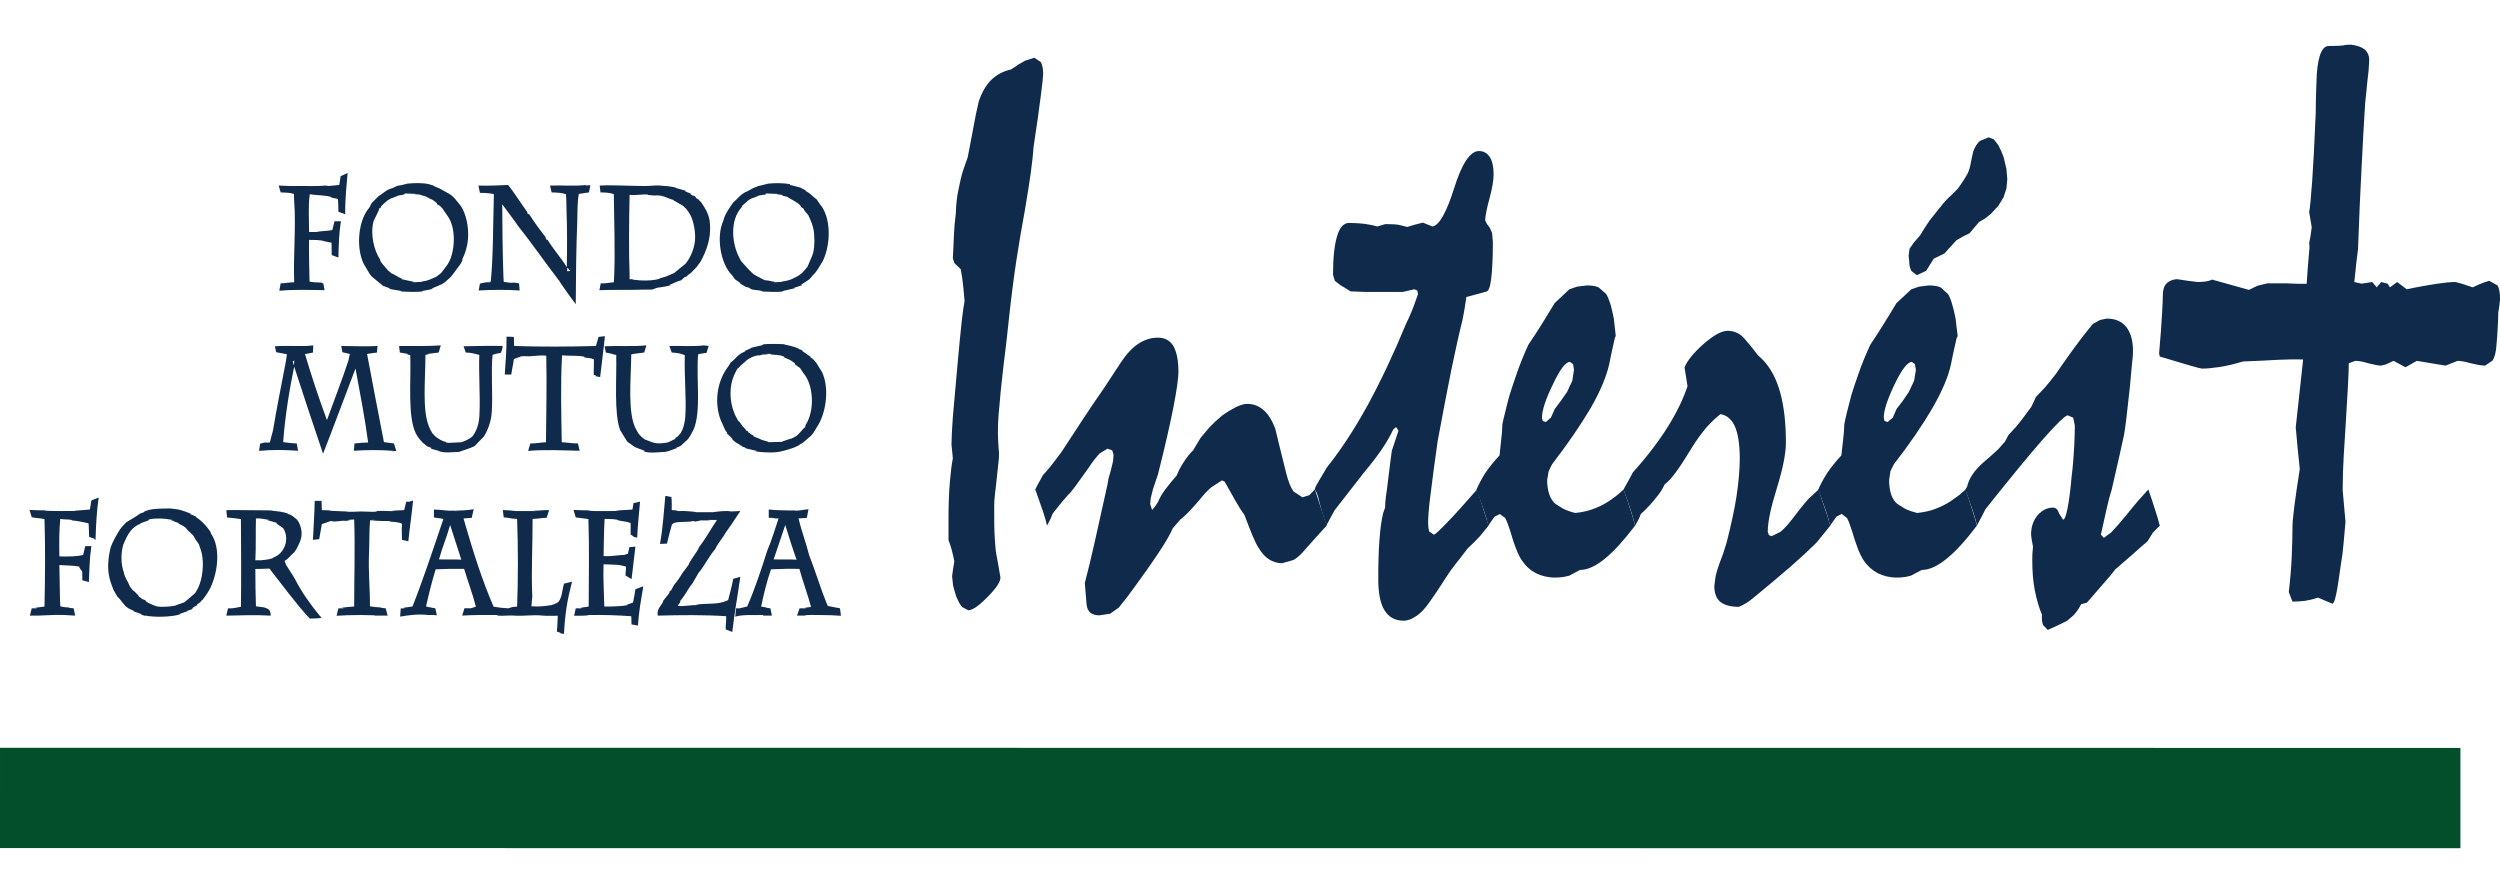
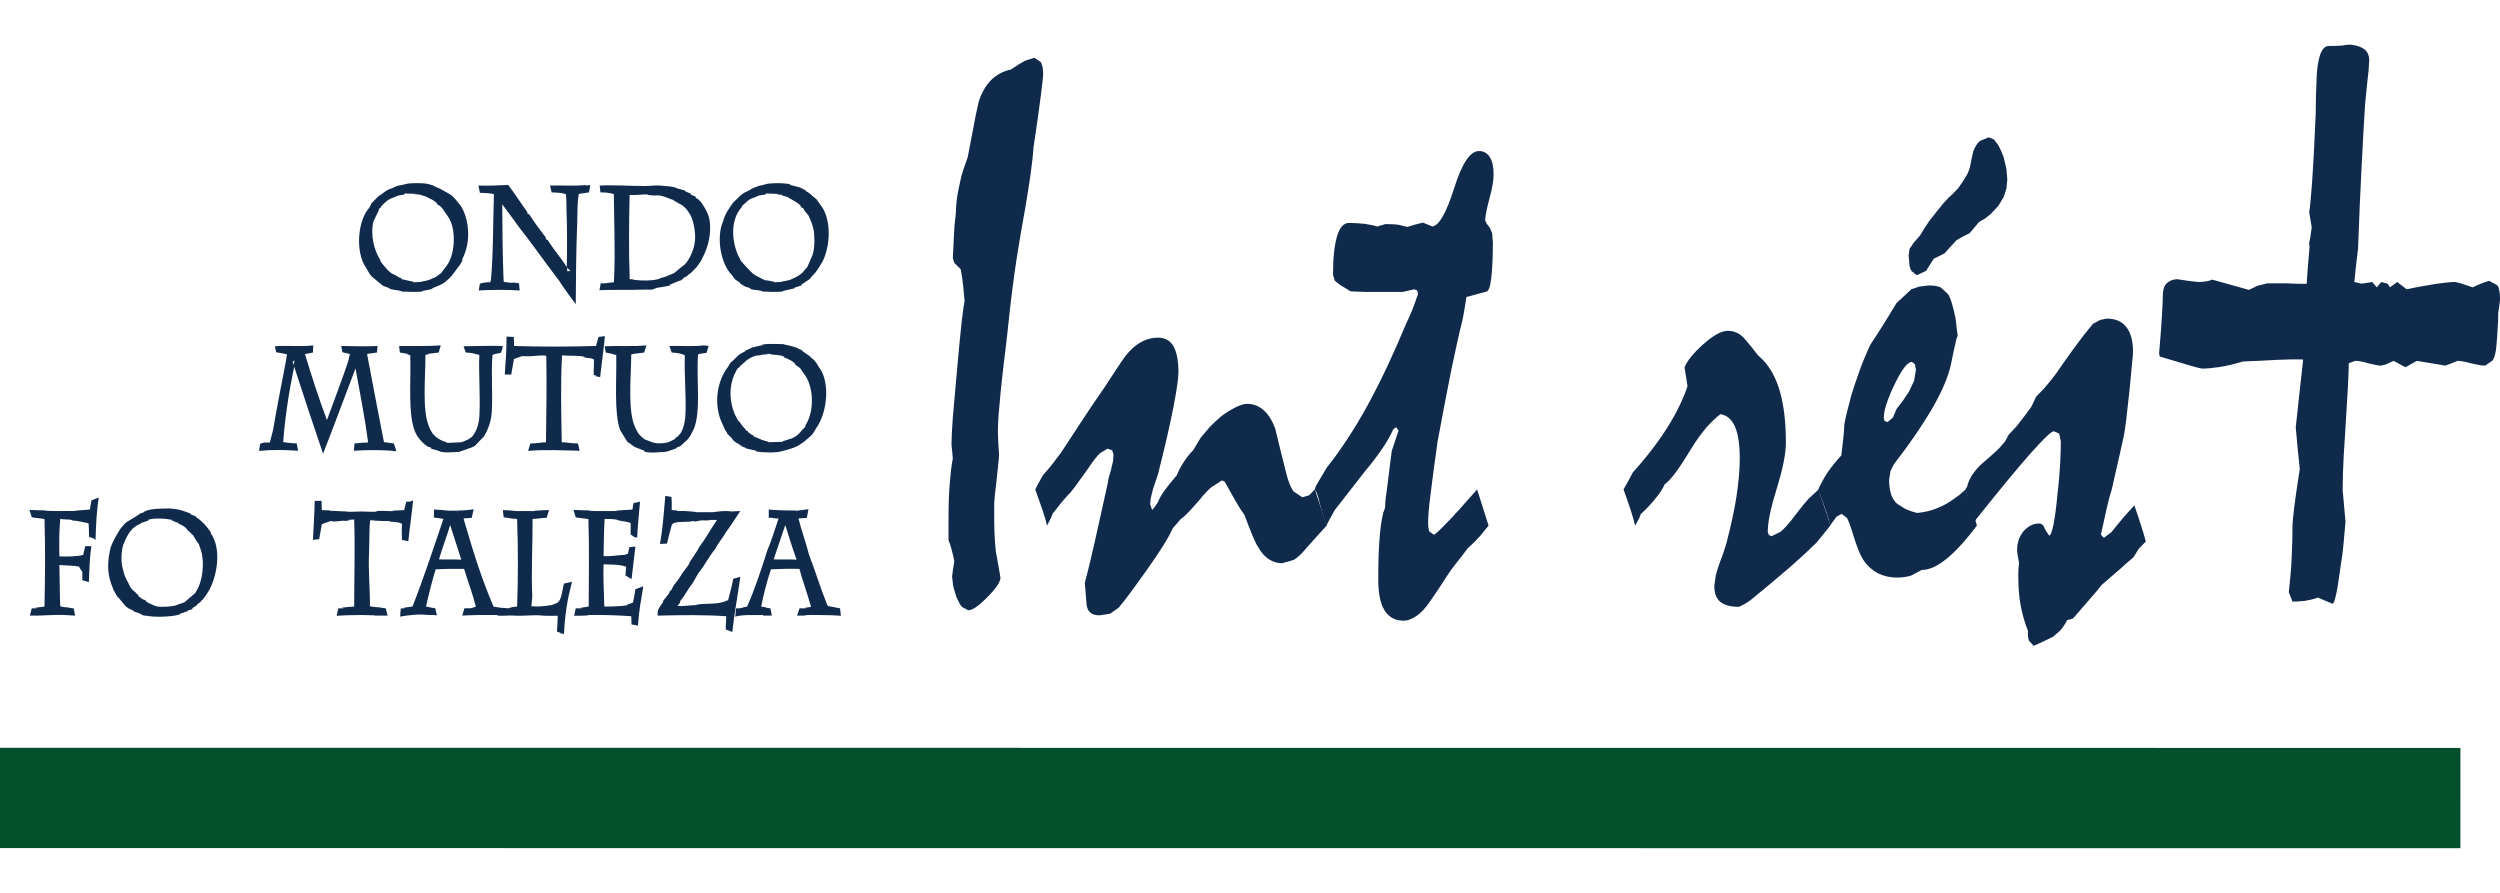
<svg xmlns="http://www.w3.org/2000/svg" version="1.1" id="Layer_1" x="0px" y="0px" width="168px" height="60px" viewBox="0 0 168 60" enable-background="new 0 0 168 60" xml:space="preserve">
  <g>
    <path fill="#0F2A4B" d="M63.74,34.9c0-0.98,0.03-1.811,0.09-2.5c0.06-0.68,0.12-1.2,0.2-1.59c-0.03-0.3-0.05-0.61-0.09-0.92   c0-0.37,0.03-0.99,0.09-1.85c0.07-0.86,0.17-1.99,0.3-3.38c0.12-1.33,0.22-2.36,0.3-3.09c0.09-0.74,0.15-1.18,0.19-1.34l-0.09-0.97   c-0.03-0.36-0.09-0.74-0.17-1.17l-0.43-0.42l-0.1-0.32c0.02-0.48,0.06-0.98,0.07-1.48c0.02-0.5,0.06-1,0.13-1.52   c0.02-0.64,0.08-1.19,0.19-1.66c0.09-0.47,0.19-0.89,0.3-1.24l0.13-0.37l0.18-0.51l0.36-1.88c0.11-0.65,0.24-1.26,0.38-1.86   c0.19-0.59,0.47-1.08,0.83-1.45c0.37-0.36,0.82-0.6,1.34-0.71c0.37-0.26,0.69-0.46,0.94-0.59l0.63-0.2l0.43,0.29   c0.11,0.19,0.16,0.46,0.16,0.82c0,0.13-0.05,0.62-0.16,1.46c-0.1,0.84-0.27,1.99-0.49,3.46c-0.03,0.5-0.1,1.09-0.19,1.76   c-0.1,0.68-0.22,1.49-0.38,2.41c-0.19,1.04-0.39,2.18-0.58,3.42c-0.19,1.25-0.36,2.61-0.52,4.1c-0.07,0.63-0.13,1.26-0.21,1.88   c-0.08,0.61-0.15,1.23-0.22,1.86c-0.08,0.73-0.15,1.41-0.2,2.05c-0.07,0.65-0.09,1.23-0.09,1.74l0.02,0.54l0.03,0.51   c0.03,0.19,0.03,0.45,0,0.76c-0.04,0.32-0.08,0.701-0.12,1.14c-0.04,0.42-0.09,0.8-0.13,1.141c-0.04,0.35-0.05,0.6-0.05,0.779   c0,0.9,0,1.63,0.04,2.18c0.04,0.551,0.06,0.91,0.11,1.1c0.09,0.471,0.18,0.98,0.27,1.531c0,0.289-0.29,0.729-0.88,1.319   c-0.58,0.591-1.01,0.88-1.28,0.88l-0.42-0.22c-0.13-0.14-0.25-0.38-0.38-0.67c-0.09-0.28-0.16-0.53-0.22-0.761l-0.07-0.629   l0.07-0.521l0.08-0.489c-0.1-0.531-0.22-0.971-0.35-1.32L63.74,36.3V34.9z" />
    <path fill="#0F2A4B" d="M69.57,32.891l0.21-0.41l0.3-0.541l0.52-0.6l0.7-0.92l0.86-1.31c0.34-0.52,0.75-1.15,1.24-1.88l0.79-1.15   l1.11-1.69c0.37-0.57,0.76-1,1.18-1.28c0.42-0.28,0.87-0.42,1.34-0.42c0.47,0,0.82,0.2,1.04,0.58c0.22,0.4,0.33,0.98,0.33,1.74   c0,0.41-0.11,1.18-0.33,2.32c-0.22,1.14-0.57,2.66-1.04,4.529l-0.34,1.011l-0.15,0.601l-0.04,0.399l0.13,0.399l0.19-0.22   l0.21-0.319c0.1-0.26,0.26-0.53,0.48-0.83c0.22-0.291,0.47-0.601,0.78-0.961c0.11-0.289,0.27-0.59,0.46-0.879   c0.19-0.291,0.39-0.561,0.64-0.801l0.2-0.34l0.31-0.51l0.6-0.71c0.24-0.25,0.51-0.5,0.83-0.77c0.35-0.25,0.66-0.43,0.95-0.58   c0.28-0.13,0.53-0.21,0.74-0.21c0.4,0,0.76,0.13,1.08,0.4c0.31,0.26,0.581,0.68,0.799,1.24c0.261,1.09,0.511,2.09,0.75,3.041   c0.131,0.539,0.301,0.939,0.48,1.199l0.6,0.4l0.461-0.141l0.379-0.389l0.791,2.43l-0.69,0.76l-0.69,0.77   c-0.299,0.371-0.58,0.631-0.84,0.78l-0.779,0.22c-0.311,0-0.601-0.09-0.871-0.26C85,37.41,84.77,37.15,84.57,36.8   c-0.1-0.14-0.23-0.399-0.39-0.78c-0.16-0.379-0.34-0.85-0.55-1.41c-0.18-0.239-0.37-0.539-0.58-0.909l-0.75-1.33l-0.18-0.091   l-0.74,0.48c-0.24,0.211-0.5,0.49-0.77,0.83c-0.59,0.689-1.02,1.131-1.28,1.311l-0.52,0.6c-0.19,0.43-0.5,0.971-0.95,1.641   c-0.44,0.67-1,1.459-1.67,2.379l-0.5,0.67l-0.51,0.641l-0.58,0.41l-0.72,0.109c-0.52,0-0.81-0.24-0.86-0.72l-0.12-1.46   c0.2-0.74,0.42-1.66,0.67-2.77l0.86-3.871l0.06-0.369l0.17-0.59l0.14-0.6l0.03-0.42l-0.09-0.29l-0.32-0.11l-0.52,0.32   c-0.21,0.22-0.47,0.54-0.77,1c-0.37,0.52-0.67,0.939-0.89,1.239c-0.22,0.3-0.37,0.47-0.45,0.53l-0.46,0.529l-0.6,0.76l-0.12,0.311   l-0.25,0.48c-0.06-0.271-0.15-0.59-0.28-0.98L69.57,32.891z" />
    <path fill="#0F2A4B" d="M88.35,32.891l0.07-0.211l0.301-0.52l0.439-0.74c0.93-1.16,1.84-2.55,2.73-4.16   c0.879-1.61,1.75-3.45,2.619-5.55c0.1-0.2,0.211-0.44,0.35-0.77c0.131-0.32,0.271-0.71,0.431-1.18l-0.05-0.24l-0.2-0.08l-0.39,0.09   l-0.4,0.09H91.8l-0.521-0.02l-0.52-0.02l-0.369-0.23l-0.32-0.19l-0.37-0.29l-0.12-0.4c0-1.14,0.09-1.99,0.27-2.59   c0.17-0.59,0.44-0.9,0.811-0.9c0.369,0,0.699,0.03,1.029,0.06c0.32,0.05,0.61,0.1,0.86,0.18l0.54-0.16c0.36,0,0.66,0.01,0.91,0.05   l0.57,0.14l0.5-0.15l0.55-0.14l0.64,0.26c0.461-0.08,0.94-0.93,1.461-2.58c0.52-1.66,1.079-2.49,1.67-2.49   c0.31,0,0.549,0.14,0.719,0.4c0.17,0.26,0.261,0.65,0.261,1.16c0,0.41-0.091,0.94-0.271,1.6s-0.279,1.16-0.3,1.49l0.101,0.22   l0.209,0.28l0.16,0.36l0.051,0.62c0,1.04-0.041,1.86-0.11,2.43c-0.069,0.58-0.181,0.87-0.34,0.89l-1.33,0.36l-0.101,0.66   c-0.039,0.24-0.09,0.54-0.16,0.88c-0.219,0.87-0.469,2-0.75,3.35c-0.27,1.36-0.579,2.95-0.92,4.8   c-0.209,1.48-0.369,2.67-0.479,3.59c-0.12,0.91-0.159,1.529-0.159,1.84c0,0.29,0.02,0.49,0.079,0.641l0.3,0.209   c0.08,0,0.36-0.26,0.851-0.77c0.5-0.51,1.18-1.26,2.06-2.27l0.77,2.43L99.48,36c-0.24,0.27-0.521,0.55-0.851,0.85l-0.489,0.641   c-0.201,0.25-0.41,0.51-0.65,0.84c-0.24,0.35-0.471,0.699-0.69,1.05c-0.239,0.36-0.46,0.69-0.7,1.03   c-0.32,0.47-0.629,0.8-0.93,0.99c-0.29,0.199-0.57,0.31-0.84,0.31c-0.58,0-1.01-0.239-1.29-0.7c-0.28-0.439-0.42-1.15-0.42-2.08   c0-1.02,0.021-1.91,0.08-2.65c0.05-0.739,0.14-1.34,0.25-1.809l0.13-0.361c0-0.18,0.01-0.409,0.05-0.719   c0.05-0.301,0.091-0.641,0.14-1.051c0.08-0.689,0.17-1.37,0.26-2.05l0.451-1.35l-0.16-0.24l-0.19,0.15   c-0.2,0.43-0.45,0.87-0.771,1.34c-0.319,0.46-0.689,0.96-1.119,1.46L89.7,34.27l-0.22,0.391l-0.351,0.66l-0.25-0.801   c-0.101-0.34-0.2-0.699-0.3-1.129l-0.1-0.291L88.35,32.891z" />
-     <path fill-rule="evenodd" clip-rule="evenodd" fill="#0F2A4B" d="M105.5,24.32c-0.29,0-0.67,0.5-1.15,1.52   c-0.49,1-0.729,1.75-0.729,2.23l0.05,0.22l0.21,0.07l0.341-0.3l0.26-0.58l0.42-0.56l0.41-0.59l0.35-0.75l0.109-0.73l-0.06-0.38   L105.5,24.32z M99.221,32.891c0.159-0.361,0.359-0.74,0.6-1.121c0.26-0.369,0.57-0.77,0.949-1.169l0.11-1.05   c0.05-0.34,0.07-0.68,0.08-1.04c0.05-0.24,0.11-0.53,0.2-0.86c0.08-0.33,0.17-0.7,0.279-1.09c0.121-0.39,0.281-0.87,0.48-1.44   c0.2-0.59,0.46-1.24,0.79-1.96c0.28-0.4,0.56-0.85,0.87-1.33l0.9-1.47l0.47-0.44l0.51-0.48l0.53-0.18l0.65-0.08   c0.33,0,0.59,0.04,0.789,0.13l0.51,0.45c0.09,0.14,0.17,0.35,0.271,0.63c0.08,0.28,0.16,0.62,0.24,1.02l0.13,1.17l-0.061,0.13   l-0.209,0.93l-0.17,0.83c-0.19,0.85-0.601,1.82-1.24,2.94c-0.65,1.1-1.51,2.37-2.601,3.79l-0.229,0.46l-0.1,0.6   c0,0.37,0.049,0.69,0.149,0.98c0.101,0.279,0.239,0.48,0.42,0.63l0.5,0.31c0.229,0.12,0.5,0.211,0.819,0.291   c0.5-0.051,0.971-0.16,1.391-0.341c0.42-0.17,0.79-0.38,1.12-0.63l0.31-0.23l0.43-0.379c0.181,0.51,0.33,0.969,0.461,1.379   c0.13,0.4,0.229,0.75,0.31,1.051c-0.75,0.979-1.42,1.729-2.03,2.22c-0.609,0.5-1.17,0.76-1.68,0.76l-0.71,0.38   c-0.271,0.08-0.59,0.131-0.96,0.131c-0.48,0-0.91-0.11-1.279-0.291c-0.381-0.199-0.691-0.479-0.941-0.85   c-0.129-0.18-0.26-0.439-0.389-0.779c-0.141-0.341-0.271-0.75-0.41-1.23c-0.121-0.381-0.23-0.67-0.33-0.85l-0.36-0.271l-0.36,0.181   l-0.42,0.6c-0.06-0.271-0.15-0.59-0.279-0.98C99.6,33.96,99.43,33.471,99.221,32.891z" />
    <path fill="#0F2A4B" d="M109.1,32.891c0.211-0.361,0.42-0.75,0.631-1.15c0.949-1.05,1.729-2.08,2.34-3.05   c0.609-0.98,1.05-1.89,1.33-2.74l-0.2-1.26c0.17-0.44,0.59-0.96,1.26-1.56c0.681-0.6,1.229-0.9,1.64-0.9   c0.45,0,0.83,0.18,1.131,0.53c0.31,0.35,0.609,0.72,0.899,1.11l0.31,0.29c0.521,0.53,0.92,1.26,1.181,2.19   c0.26,0.93,0.39,2.06,0.39,3.4c0,0.71-0.199,1.721-0.6,3.029c-0.41,1.311-0.62,2.291-0.62,2.961l0.08,0.22l0.18,0.069l0.61-0.299   c0.24-0.211,0.49-0.48,0.76-0.83c0.7-0.92,1.12-1.42,1.26-1.521l0.53-0.489c0.11,0.359,0.229,0.739,0.37,1.139   c0.15,0.4,0.29,0.841,0.41,1.291l-0.391,0.49l-0.539,0.66c-0.451,0.449-1.031,0.989-1.74,1.609c-0.721,0.62-1.57,1.34-2.561,2.15   c-0.27,0.22-0.57,0.41-0.91,0.549c-0.55,0-0.959-0.109-1.24-0.329c-0.27-0.22-0.409-0.58-0.409-1.07l0.09-0.68   c0.06-0.24,0.14-0.521,0.25-0.82l0.26-0.7l0.229-0.729c0.281-1.101,0.511-2.13,0.66-3.08c0.141-0.95,0.221-1.8,0.221-2.56   c0-0.93-0.11-1.65-0.32-2.14c-0.22-0.49-0.54-0.77-0.98-0.84c-0.279,0.21-0.59,0.51-0.939,0.89c-0.33,0.4-0.689,0.87-1.04,1.46   c-0.38,0.63-0.72,1.15-1.021,1.56c-0.299,0.4-0.549,0.67-0.75,0.81c-0.109,0.261-0.299,0.57-0.569,0.89   c-0.261,0.34-0.601,0.711-1.03,1.101l-0.119,0.3l-0.261,0.48c-0.101-0.41-0.22-0.801-0.351-1.2   C109.4,33.721,109.25,33.32,109.1,32.891z" />
    <path fill-rule="evenodd" clip-rule="evenodd" fill="#0F2A4B" d="M134.891,12.05l-0.061,0.63l-0.189,0.57l-0.351,0.58l-0.511,0.55   l-0.379,0.3l-0.41,0.24l-0.32,0.38l-0.311,0.37l-0.439,0.22l-0.439,0.25l-0.41,0.44l-0.391,0.44l-0.369,0.19l-0.36,0.17l-0.29,0.46   l-0.221,0.36l-0.629,0.29l-0.351-0.27c-0.11-0.17-0.16-0.38-0.16-0.66l-0.04-0.38l0.061-0.46l0.289-0.42l0.42-0.48l0.311-0.51   l0.34-0.51l0.48-0.6l0.41-0.51c0.24-0.28,0.449-0.49,0.63-0.64l0.38-0.39l0.34-0.49l0.29-0.48c0.13-0.27,0.2-0.54,0.24-0.82   l0.149-0.69c0.121-0.32,0.271-0.55,0.45-0.71l0.591-0.24l0.35,0.14l0.3,0.39l0.19,0.39l0.16,0.4l0.189,0.8L134.891,12.05z    M128.48,24.32c-0.291,0-0.681,0.5-1.17,1.52c-0.48,1-0.721,1.75-0.721,2.23l0.051,0.22l0.209,0.07l0.351-0.3l0.25-0.58l0.43-0.56   l0.399-0.59l0.351-0.75l0.12-0.73l-0.07-0.38L128.48,24.32z M122.189,32.891c0.16-0.361,0.36-0.74,0.61-1.121   c0.25-0.369,0.57-0.77,0.94-1.169c0.039-0.35,0.08-0.71,0.119-1.05c0.041-0.34,0.07-0.68,0.08-1.04c0.041-0.24,0.11-0.53,0.19-0.86   s0.181-0.7,0.28-1.09c0.119-0.39,0.279-0.87,0.48-1.44c0.199-0.59,0.469-1.24,0.799-1.96c0.271-0.4,0.561-0.85,0.86-1.33   s0.61-0.98,0.9-1.47l0.479-0.44l0.51-0.48l0.531-0.18l0.639-0.08c0.33,0,0.591,0.04,0.801,0.13l0.5,0.45   c0.09,0.14,0.18,0.35,0.26,0.63c0.09,0.28,0.17,0.62,0.25,1.02c0.04,0.35,0.08,0.75,0.141,1.17l-0.07,0.13l-0.211,0.93l-0.17,0.83   c-0.18,0.85-0.6,1.82-1.239,2.94c-0.64,1.1-1.5,2.37-2.601,3.79l-0.229,0.46l-0.09,0.6c0,0.37,0.05,0.69,0.14,0.98   c0.1,0.279,0.24,0.48,0.42,0.63l0.5,0.31c0.23,0.12,0.51,0.211,0.82,0.291c0.51-0.051,0.98-0.16,1.391-0.341   c0.42-0.17,0.789-0.38,1.119-0.63l0.32-0.23l0.43-0.379l0.45,1.379c0.13,0.4,0.239,0.75,0.31,1.051   c-0.74,0.979-1.42,1.729-2.029,2.22c-0.61,0.5-1.17,0.76-1.68,0.76l-0.721,0.38c-0.26,0.08-0.58,0.131-0.949,0.131   c-0.48,0-0.91-0.11-1.281-0.291c-0.369-0.199-0.689-0.479-0.939-0.85c-0.12-0.18-0.26-0.439-0.391-0.779   c-0.129-0.341-0.27-0.75-0.409-1.23c-0.12-0.381-0.229-0.67-0.33-0.85l-0.36-0.281l-0.35,0.191l-0.43,0.6   c-0.051-0.271-0.141-0.59-0.271-0.98L122.189,32.891z" />
-     <path fill="#0F2A4B" d="M132.07,32.891l0.119-0.181c0.051-0.239,0.16-0.51,0.34-0.79c0.181-0.279,0.431-0.57,0.761-0.85   c0.431-0.37,0.76-0.66,1-0.89l0.45-0.51l0.23-0.44l0.539-0.58c0.2-0.25,0.44-0.55,0.7-0.91l0.3-0.41l0.311-0.66l0.58-0.61   c0.209-0.24,0.47-0.56,0.76-0.94c0.32-0.48,0.699-1,1.109-1.58c0.41-0.57,0.871-1.17,1.381-1.78l0.479-0.26l0.44-0.09   c0.59,0,1.029,0.19,1.33,0.58c0.289,0.38,0.439,0.91,0.439,1.62c0,0.17-0.02,0.47-0.07,0.86c-0.039,0.41-0.09,0.92-0.14,1.53   c-0.19,1.79-0.319,2.87-0.399,3.25c-0.08,0.39-0.351,1.6-0.82,3.641c-0.11,0.34-0.221,0.75-0.33,1.239l-0.4,1.8l0.2,0.211   l0.49-0.361c0.229-0.229,0.55-0.6,0.94-1.069c0.459-0.56,0.81-1,1.08-1.29c0.26-0.29,0.43-0.48,0.479-0.529   c0.17,0.479,0.31,0.909,0.44,1.319c0.129,0.38,0.239,0.761,0.33,1.11l-0.461,0.47l-0.369,0.59   c-0.281,0.229-0.601,0.521-0.961,0.841l-1.189,1.029c-0.2,0.27-0.46,0.58-0.801,0.96c-0.33,0.38-0.699,0.8-1.119,1.29l-0.381,0.1   c-0.18,0.34-0.359,0.58-0.52,0.75l-0.439,0.371l-0.631,0.309l-0.66,0.301l-0.319-0.34c-0.06-0.17-0.09-0.4-0.069-0.68   c-0.201-0.48-0.361-1.031-0.48-1.641c-0.12-0.609-0.17-1.3-0.17-2.061l0.01-0.439l0.04-0.42c-0.091-0.471-0.13-0.74-0.13-0.82   c0-0.539,0.15-0.959,0.439-1.31c0.311-0.341,0.65-0.511,1.03-0.511c0.2,0,0.33,0.131,0.42,0.41l0.261,0.4   c0.1,0,0.189-0.24,0.289-0.71c0.1-0.5,0.2-1.2,0.28-2.13c0.101-0.82,0.149-1.52,0.181-2.12c0.029-0.6,0.039-1.05,0.039-1.36   l-0.109-0.53l-0.36-0.16c-0.17,0-0.72,0.53-1.649,1.58c-0.931,1.06-2.221,2.63-3.891,4.73l-0.22,0.439l-0.351,0.66   c-0.05-0.271-0.14-0.59-0.27-0.98C132.45,33.96,132.279,33.471,132.07,32.891z" />
+     <path fill="#0F2A4B" d="M132.07,32.891l0.119-0.181c0.051-0.239,0.16-0.51,0.34-0.79c0.181-0.279,0.431-0.57,0.761-0.85   c0.431-0.37,0.76-0.66,1-0.89l0.45-0.51l0.23-0.44l0.539-0.58c0.2-0.25,0.44-0.55,0.7-0.91l0.3-0.41l0.311-0.66l0.58-0.61   c0.209-0.24,0.47-0.56,0.76-0.94c0.32-0.48,0.699-1,1.109-1.58c0.41-0.57,0.871-1.17,1.381-1.78l0.479-0.26l0.44-0.09   c0.59,0,1.029,0.19,1.33,0.58c0.289,0.38,0.439,0.91,0.439,1.62c0,0.17-0.02,0.47-0.07,0.86c-0.039,0.41-0.09,0.92-0.14,1.53   c-0.19,1.79-0.319,2.87-0.399,3.25c-0.08,0.39-0.351,1.6-0.82,3.641c-0.11,0.34-0.221,0.75-0.33,1.239l-0.4,1.8l0.2,0.211   l0.49-0.361c0.459-0.56,0.81-1,1.08-1.29c0.26-0.29,0.43-0.48,0.479-0.529   c0.17,0.479,0.31,0.909,0.44,1.319c0.129,0.38,0.239,0.761,0.33,1.11l-0.461,0.47l-0.369,0.59   c-0.281,0.229-0.601,0.521-0.961,0.841l-1.189,1.029c-0.2,0.27-0.46,0.58-0.801,0.96c-0.33,0.38-0.699,0.8-1.119,1.29l-0.381,0.1   c-0.18,0.34-0.359,0.58-0.52,0.75l-0.439,0.371l-0.631,0.309l-0.66,0.301l-0.319-0.34c-0.06-0.17-0.09-0.4-0.069-0.68   c-0.201-0.48-0.361-1.031-0.48-1.641c-0.12-0.609-0.17-1.3-0.17-2.061l0.01-0.439l0.04-0.42c-0.091-0.471-0.13-0.74-0.13-0.82   c0-0.539,0.15-0.959,0.439-1.31c0.311-0.341,0.65-0.511,1.03-0.511c0.2,0,0.33,0.131,0.42,0.41l0.261,0.4   c0.1,0,0.189-0.24,0.289-0.71c0.1-0.5,0.2-1.2,0.28-2.13c0.101-0.82,0.149-1.52,0.181-2.12c0.029-0.6,0.039-1.05,0.039-1.36   l-0.109-0.53l-0.36-0.16c-0.17,0-0.72,0.53-1.649,1.58c-0.931,1.06-2.221,2.63-3.891,4.73l-0.22,0.439l-0.351,0.66   c-0.05-0.271-0.14-0.59-0.27-0.98C132.45,33.96,132.279,33.471,132.07,32.891z" />
    <path fill="#0F2A4B" d="M154.77,24.16c-0.479-0.02-1.049-0.01-1.709,0.02c-0.67,0.04-1.451,0.08-2.32,0.11   c-0.61,0.18-1.15,0.31-1.631,0.38c-0.479,0.07-0.85,0.1-1.139,0.1c-0.111,0-1.051-0.27-2.83-0.81l-0.051-0.2   c0.1-1.16,0.17-2.05,0.2-2.69c0.04-0.63,0.05-1.02,0.05-1.18c0-0.39,0.08-0.66,0.24-0.83s0.4-0.28,0.71-0.3l0.739,0.11l0.65,0.08   c0.43,0,0.75-0.05,0.98-0.16l2.47,0.69l0.58-0.28l0.66-0.16h0.59h0.75c0.33,0.02,0.601,0.03,0.819,0.03h0.48   c0.02-0.27,0.04-0.6,0.07-1.01l0.12-1.44l-0.021-0.29l0.09-0.47l0.08-0.59l-0.17-1.01c0.051-0.26,0.12-0.97,0.2-2.07   c0.08-1.12,0.16-2.66,0.24-4.62c0-0.41,0.01-0.84,0.021-1.28l0.049-1.31c0.051-0.67,0.15-1.16,0.291-1.46   c0.14-0.3,0.31-0.43,0.52-0.43c0.689,0,1.05-0.03,1.109-0.07L157.971,3c0.42,0.05,0.729,0.16,0.93,0.32   c0.199,0.17,0.31,0.41,0.31,0.73l-0.04,0.67l-0.1,0.9l-0.1,1.01c-0.031,0.28-0.051,0.48-0.051,0.61c-0.07,1.08-0.141,2.4-0.22,3.97   c-0.08,1.58-0.171,3.43-0.24,5.52l-0.12,0.97l-0.13,1.25l0.479,0.11c0.181-0.02,0.42-0.06,0.721-0.11l0.311,0.36l0.299-0.36   l0.44,0.12l0.14,0.24l0.49-0.36l0.641,0.49c0.779-0.17,1.449-0.28,2-0.37c0.549-0.08,0.97-0.12,1.27-0.12l0.42,0.11l0.75,0.25   c0.29-0.15,0.66-0.31,1.1-0.44l0.561,0.31c0.12,0.2,0.17,0.51,0.17,0.94c-0.029,0.33-0.07,0.62-0.12,0.89   c0,0.32-0.01,0.68-0.04,1.05c-0.01,0.37-0.05,0.75-0.08,1.13c-0.029,0.47-0.119,0.8-0.25,1.03L167,24.57   c-0.23,0-0.55-0.06-0.971-0.16c-0.409-0.12-0.709-0.16-0.879-0.16c-0.26,0.11-0.53,0.21-0.811,0.32l-1.93-0.32l-0.76,0.43   l-0.801-0.43l-0.52,0.24l-0.311,0.08c-0.199,0-0.479-0.06-0.879-0.16c-0.371-0.12-0.67-0.16-0.861-0.16l-0.439,0.16   c0,0.32-0.02,0.86-0.061,1.62l-0.18,3.03c-0.08,1.15-0.129,2.049-0.149,2.68l-0.021,1.189l0.19,2.131   c-0.05,0.5-0.091,0.979-0.13,1.469c-0.04,0.471-0.1,0.951-0.18,1.4c-0.121,0.891-0.221,1.561-0.311,1.98   c-0.09,0.43-0.17,0.66-0.26,0.66l-0.971-0.41c-0.299,0.109-0.59,0.17-0.879,0.22c-0.291,0.03-0.57,0.05-0.83,0.05l-0.25-0.64   c0.1-0.86,0.17-1.66,0.199-2.399c0.03-0.74,0.051-1.42,0.051-2.041c0-0.25,0.049-0.67,0.119-1.289c0.08-0.621,0.2-1.461,0.37-2.541   c-0.1-0.919-0.19-1.85-0.271-2.799L154.77,24.16z" />
    <path fill-rule="evenodd" clip-rule="evenodd" fill="#0F2A4B" d="M28.36,13.13l-0.19-0.06l-0.37-0.02l0.19-0.02L27.21,13   l-0.05,0.07l-0.15,0.03l-0.24,0.04l-0.31,0.13c-0.37,0.1-0.61,0.35-0.87,0.62l0.04,0.02l-0.15,0.11l-0.04,0.14l-0.34,0.71   c-0.23,0.89,0.04,1.97,0.44,2.57l0.03,0.12l0.14,0.19l0.35,0.41l0.25,0.21c0.28,0.11,0.42,0.25,0.71,0.36l-0.04,0.03l0.83,0.18   l-0.05,0.03l0.6-0.03l-0.04-0.02c0.48-0.05,0.63-0.17,0.99-0.32l0.33-0.25l0.38-0.5c0.51-0.68,0.63-2.1,0.26-2.98   c-0.15-0.34-0.37-0.56-0.53-0.84l-0.18-0.19l-0.19-0.11l-0.03-0.09l-0.25-0.19C28.78,13.32,28.7,13.2,28.36,13.13z M29.16,12.47   l-0.04,0.02l0.38,0.16l0.14,0.07l0.37,0.21c0.46,0.2,0.68,0.58,0.95,0.9l0.12,0.2c0.31,0.6,0.48,1.53,0.32,2.4   c-0.07,0.34-0.18,0.7-0.32,0.95l-0.02,0.15l-0.12,0.22l-0.56,0.75l-0.11,0.13c-0.19,0.16-0.4,0.41-0.68,0.51l-0.15,0.07l-0.32,0.13   l-0.15,0.1l-0.63,0.12l0.12,0.02c-0.4,0.06-1.07,0.03-1.55,0.01l0.1-0.01c-0.36-0.12-0.64-0.08-0.87-0.2l0.04-0.01l-0.44-0.16   l-0.58-0.48l-0.18-0.15l-0.14-0.17l-0.41-0.7c-0.53-1.13-0.34-2.94,0.39-3.76l0.16-0.31l0.46-0.46c0.3-0.17,0.52-0.44,0.91-0.53   l0.34-0.16l0.33-0.06l0.36-0.09c0.4-0.04,1.04-0.07,1.49,0.05l0.11,0.04L29.16,12.47z" />
    <path fill-rule="evenodd" clip-rule="evenodd" fill="#0F2A4B" d="M51.04,13.13L51,13.14l-0.3,0.13c-0.43,0.11-0.55,0.35-0.83,0.56   l-0.02,0.08c-0.85,0.92-0.65,2.53-0.15,3.44l0.09,0.18c0.24,0.28,0.53,0.61,0.83,0.88l0.21,0.13l0.56,0.29   c0.28,0.01,0.48,0.09,0.68,0.11l-0.08,0.03l0.61-0.03l-0.08-0.02c0.29-0.03,0.58-0.1,0.74-0.19l0.36-0.18l0.28-0.2l0.36-0.42   l0.31-0.72c0.14-0.32,0.19-0.89,0.14-1.47c-0.03-0.51-0.24-0.95-0.39-1.28l-0.25-0.29L53.98,14l-0.13-0.07l-0.08-0.14l-0.15-0.13   l-0.32-0.2l-0.36-0.2l0.04-0.01l-0.42-0.11l0.02-0.04l-0.39-0.05l0.05-0.02L51.47,13l-0.02,0.07L51.04,13.13z M53.77,12.6   l0.41,0.22l-0.05,0.01c0.34,0.16,0.44,0.35,0.75,0.57l0.21,0.31c0.75,0.86,0.77,2.62,0.21,3.82c-0.23,0.35-0.37,0.69-0.68,0.97   l-0.23,0.27l-0.56,0.37l0.09,0.02l-0.55,0.18l0.04,0.03l-0.83,0.19l0.07,0.02c-0.52,0.08-1.07,0.01-1.5,0.01l0.11-0.01   c-0.33-0.13-0.61-0.04-0.89-0.2l0.07-0.01l-0.36-0.11l-0.15-0.09l-0.21-0.13l0.03-0.02l-0.37-0.26l-0.19-0.27   c-0.76-0.74-1.08-2.56-0.59-3.64c0.11-0.47,0.42-0.88,0.67-1.24c0.32-0.27,0.5-0.58,0.94-0.75l0.38-0.21l0.37-0.15l0.3-0.07   l0.36-0.09c0.39-0.04,1.08-0.06,1.49,0.05l-0.02,0.04L53.77,12.6z" />
    <path fill-rule="evenodd" clip-rule="evenodd" fill="#0F2A4B" d="M32.21,23.85c-0.24-0.05-0.5-0.16-0.91-0.16l-0.15-0.42   c0.82-0.02,2.01-0.04,2.64-0.02v-0.04l-0.04,0.25l-0.09,0.25L33.2,23.8h0.04l-0.14,0.05c-0.11,1.03,0.02,2.62-0.05,3.78   c-0.03,0.7-0.28,1.29-0.53,1.7l-0.63,0.65l-0.25,0.11l-0.6,0.21l-0.13,0.04l0.01,0.02c-0.48,0.02-1.11,0.11-1.46-0.06h0.04   l-0.52-0.14l-0.01-0.07l-0.27-0.1l-0.3-0.25l-0.19-0.21l-0.15-0.2l-0.12-0.21c-0.56-1.17-0.31-3.47-0.37-5.25l-0.21-0.06l0.04-0.03   l-0.53-0.09l-0.05-0.44c0.93,0,1.99,0.02,2.8-0.04l-0.14,0.48l-0.72,0.09l0.05,0.02l-0.22,0.05c0,1.65-0.23,3.7,0.24,4.82   l0.08,0.19l0.15,0.26l0.22,0.23c0.23,0.16,0.41,0.3,0.73,0.36l-0.05,0.03l0.2,0.02L31,29.72c0.27-0.09,0.56-0.22,0.74-0.39   c0.28-0.35,0.46-0.83,0.48-1.48C32.28,26.62,32.16,25.01,32.21,23.85z" />
    <path fill-rule="evenodd" clip-rule="evenodd" fill="#0F2A4B" d="M43.44,23.21l-0.15,0.48l-0.72,0.09l-0.15,0.04   c-0.01,1.6-0.28,3.98,0.34,5.06l0.15,0.26l0.19,0.21l0.23,0.18c0.46,0.16,0.62,0.31,1.22,0.25l0.28-0.04l0.1-0.03l0.43-0.21   l0.04-0.08l0.15-0.09l0.2-0.24c0.16-0.26,0.26-0.64,0.3-1.05c0.09-1.21-0.08-2.78-0.03-4.17c-0.23-0.11-0.51-0.16-0.88-0.18   l-0.16-0.44c0.77-0.02,1.59,0.05,2.32-0.04l0.33,0.04v-0.02l-0.1,0.31l-0.05,0.17l-0.46,0.07l-0.11,0.04   c-0.13,1.57,0.22,3.85-0.3,5.04l-0.25,0.47l-0.15,0.2l-0.49,0.45l-0.28,0.11l0.05,0.02l-0.64,0.23h-0.09l0.02,0.02   c-0.3,0-1.08,0.13-1.51-0.02l0.06-0.04l-0.55-0.21c-0.28-0.1-0.34-0.25-0.6-0.38l-0.11-0.16l-0.4-0.65   c-0.42-1.17-0.22-3.39-0.26-5.05l-0.25-0.04l0.07-0.01l-0.52-0.11l-0.08-0.42c0.94-0.05,1.92,0.03,2.78-0.06H43.44z" />
    <path fill-rule="evenodd" clip-rule="evenodd" fill="#0F2A4B" d="M45.12,33.4c0.03,0.26,0.02,0.58,0.02,0.879l0.39,0.021   c-0.3,0.07,0.37,0.03,0.47,0.04c0.28,0.03,0.68,0.03,0.79,0.08h1.12c0.36-0.05,0.87-0.12,1.22-0.05l0.62-0.03   c-0.29,0.43-0.63,0.971-0.95,1.4c-0.21,0.39-0.54,0.73-0.74,1.16c-0.45,0.529-0.68,1.07-1.12,1.6l-0.41,0.71   c-0.33,0.399-0.47,0.771-0.81,1.16l-0.02,0.12l-0.17,0.23c0.44,0.039,0.89-0.07,1.36-0.061l-0.14-0.01   c0.48-0.121,1.35-0.021,1.87-0.2l0.31-0.12c0.11-0.471,0.25-0.88,0.34-1.43l0.48-0.141c-0.16,1.18-0.41,2.48-0.54,3.711L48.77,42.3   c-0.01-0.329,0.04-0.61,0.03-0.89c-1.45-0.1-3.07-0.08-4.6-0.04c-0.06-0.431,0.17-0.61,0.34-0.88l0.03-0.12l0.4-0.511L45,39.74   l0.1-0.07l0.2-0.37c0.23-0.26,0.42-0.55,0.58-0.819l0.39-0.521c0.14-0.37,0.56-0.83,0.71-1.19c0.47-0.619,0.77-1.199,1.17-1.779   l0.02-0.051h-0.64l0.22,0.011l-0.18,0.021h-0.48l-0.37,0.079l-0.13-0.04c-0.38,0.11-0.9,0-1.32,0.141l-0.12,0.1   c-0.09,0.33-0.24,0.88-0.33,1.279l-0.47,0.021c0.21-1.149,0.25-2.14,0.36-3.229L45.12,33.4z" />
    <path fill-rule="evenodd" clip-rule="evenodd" fill="#0F2A4B" d="M25.03,34.939c-0.34,0,0.01,0.041,0.19,0H25.03z M27.01,36.279   c0.01-0.319-0.04-0.719,0.01-1.059c-0.12-0.131-0.48-0.141-0.82-0.171l-0.04-0.04H26.1h-0.49l-0.74-0.039   c-0.06,0.529-0.04,1.469-0.07,2.18c-0.06,1.189,0.07,2.43,0.06,3.59c0.23,0.05,0.54,0.07,0.83,0.09l-0.14,0.01l0.37,0.04l0.13,0.49   h-0.91l0.05-0.021l-0.94-0.02c-0.69,0-1.12,0.02-1.63,0.05l0.12-0.5h0.38l-0.17-0.04c0.33-0.05,0.52-0.05,0.85-0.08   c0-1.83,0.07-4.039,0-5.85l-0.41,0.029l0.15,0.011l-0.3,0.06c-0.24-0.07-0.71,0.11-1,0l-0.61,0.211   c-0.05,0.299-0.12,0.639-0.18,1.01l-0.42,0.049c0.04-0.879,0.1-1.689,0.12-2.619h0.46l0.02,0.619L22.2,34.3l-0.06,0.021l1.11,0.05   c0.23,0.05,0.68,0,1.04,0c0.38,0,0.82,0.05,1.02,0l0.03-0.03c0.41-0.04,0.84,0.03,1.19,0l-0.22-0.02l0.85-0.041l0.14-0.569h0.22   l0.24-0.08c-0.08,0.86-0.24,1.92-0.32,2.74L27.01,36.279z" />
    <path fill-rule="evenodd" clip-rule="evenodd" fill="#0F2A4B" d="M11.51,34.95l0.08-0.011l-0.43-0.069   c-0.44-0.05-1.1-0.03-1.21,0.08l0.04,0.021L9.42,35.17l0.05,0.01c-0.66,0.25-0.9,0.75-1.18,1.4c-0.18,0.609-0.17,1.32,0.03,1.88   c0.05,0.34,0.31,0.67,0.42,0.97l0.19,0.24l0.12,0.09L9.29,40l0.05,0.1l0.19,0.11L9.5,40.24l0.26,0.09l0.09,0.12h0.08l-0.02,0.04   l0.38,0.17l0.22,0.08c0.32,0.08,0.97,0.02,1.25-0.04l0.21-0.08l0.43-0.149l0.71-0.611l0.12-0.199c0.29-0.471,0.48-1.391,0.37-2.24   c-0.03-0.311-0.16-0.6-0.24-0.859L13.17,36.3l-0.19-0.329l-0.21-0.181l0.04-0.011l-0.17-0.1l0.02-0.039H12.6l0.02-0.041h-0.05   l-0.06-0.109l-0.17-0.131l-0.37-0.189l0.05-0.02l-0.37-0.121l0.08-0.02l-0.16-0.02L11.51,34.95z M11.59,34.17l-0.13,0.01   c0.64,0.03,0.9,0.17,1.37,0.34l-0.06,0.021l0.42,0.181l-0.03,0.02c0.42,0.27,0.7,0.59,0.99,1l0.02,0.1   c0.74,1.051,0.41,2.87-0.11,3.811l-0.15,0.24l-0.12,0.18l-0.19,0.25l-0.13,0.09l0.04,0.02l-0.28,0.19l0.04,0.03l-0.29,0.17   l-0.08,0.119l-0.31,0.101l0.03,0.021l-0.54,0.189l0.04,0.029L11.97,41.3l0.05,0.011c-0.58,0.149-1.63,0.18-2.22,0.06H9.7L9.47,41.3   l0.06-0.021L8.97,41.08l0.04-0.02L8.63,40.88l-0.19-0.14L7.98,40.18L7.89,40.1L7.63,39.65c-0.1-0.28-0.26-0.631-0.32-1.051   c-0.1-0.64,0-1.32,0.13-1.83c0.15-0.41,0.4-0.84,0.64-1.22l0.19-0.229L8.48,35.1l0.55-0.33l0.35-0.229H9.33l0.34-0.12L9.66,34.4   C10.07,34.16,10.83,34.17,11.59,34.17z" />
-     <path fill-rule="evenodd" clip-rule="evenodd" fill="#0F2A4B" d="M23.36,11.62c-0.06,0.8-0.18,1.75-0.16,2.78l-0.46-0.17   c0-0.3-0.01-0.57-0.03-0.86l-0.49-0.1l0.09-0.01c-0.4-0.16-1.03-0.12-1.49-0.21c-0.12,0.78-0.05,1.68-0.05,2.54h0.62l-0.11-0.01   c0.37-0.06,0.76-0.06,1.05-0.12l0.15-0.59h0.43c-0.13,0.77-0.15,1.61-0.17,2.44l-0.45-0.17l-0.01-0.83l-0.55-0.11h0.06   c-0.3-0.08-0.71-0.08-1.02-0.08c-0.02,0.84,0.02,2.15,0.03,2.8h0.12l-0.1,0.02l0.31,0.03l0.47,0.02l0.13,0.07l0.08,0.44   c-0.97-0.02-2.13-0.05-3.04,0.04l0.09-0.5c0.3,0,0.56-0.07,0.91-0.07c-0.07-1.73,0.13-3.78,0-5.42l-0.02-0.52   c-0.24-0.08-0.56-0.09-0.89-0.1l-0.13-0.46l0.72,0.03h0.65c0.67,0,1.26,0.02,1.78-0.03l0.22,0.03l0.7-0.07l0.09-0.59L23.36,11.62z" />
    <path fill-rule="evenodd" clip-rule="evenodd" fill="#0F2A4B" d="M38.12,18.23l0.22-0.02l-0.23-0.22L38.12,18.23z M35.43,14.34   l0.15,0.08c0.35,0.56,0.73,1.06,1.09,1.53l0.02,0.13l0.11,0.04c0.4,0.65,0.89,1.19,1.29,1.83c0.02-1.2,0.03-2.57-0.02-3.79   c-0.01-0.28,0-0.59-0.02-0.85l-0.02-0.26c-0.29-0.1-0.61-0.11-0.96-0.12l-0.11-0.46c0.8-0.03,1.69,0.05,2.43-0.04l-0.04,0.04   l0.32-0.03l-0.09,0.49l-0.68,0.1c-0.11,0.52-0.09,1.27-0.11,1.93c-0.07,1.73-0.09,3.66-0.1,5.48c-0.34-0.45-0.68-0.92-0.98-1.36   L37.6,18.9l-0.19-0.25c-0.84-1.1-1.7-2.34-2.56-3.42c-0.35-0.51-0.73-0.99-1.1-1.5c0,1.25,0.03,3.6,0.08,4.85l0.02,0.34v0.02   c0.27,0.03,0.45,0.09,0.7,0.05l0.33,0.05l0.04,0.48c-0.84-0.06-1.96-0.05-2.75,0l0.08-0.46c0.3-0.07,0.41-0.11,0.75-0.09   l-0.12-0.03l0.1-0.02c0.17-1.71,0.15-3.89,0.21-5.87c-0.16-0.06-0.63-0.09-0.94-0.09l-0.1-0.49c0.69,0.02,1.35-0.01,2-0.04   c0.45,0.58,0.86,1.24,1.29,1.83L35.43,14.34z" />
    <path fill-rule="evenodd" clip-rule="evenodd" fill="#0F2A4B" d="M44.32,18.71l0.44-0.13l0.54-0.23l0.35-0.29l0.4-0.32   c0.29-0.33,0.58-0.92,0.65-1.54c0.06-0.56-0.09-1.34-0.3-1.74l-0.15-0.24l-0.15-0.2l-0.23-0.21l-0.62-0.35l0.05-0.01   c-0.45-0.11-0.78-0.38-1.32-0.31l-0.47-0.04l0.05-0.03c-0.44-0.02-0.79,0.06-1.25,0.03c-0.04,1.7-0.06,3.87,0,5.39v0.27h0.23   l-0.04,0.03c0.54,0.08,1.32,0.1,1.83-0.06L44.32,18.71z M40.3,12.47c0.87-0.05,2.05,0.03,3.07,0.03c0.34,0,0.69-0.06,1-0.03   c0.38,0.03,0.8,0.05,1.09,0.16H45.4l0.68,0.19l-0.03,0.04l0.41,0.17l-0.06,0.04l0.32,0.13l0.06,0.11l0.15,0.09l0.2,0.21   c0.28,0.42,0.55,0.84,0.58,1.44c0.08,0.99-0.25,1.83-0.62,2.51l-0.28,0.39l-0.39,0.4L46.2,18.5v0.05L46,18.63l-0.22,0.2l-0.27,0.09   L45,19.14l0.08,0.02c-0.31,0.1-0.54,0.12-0.93,0.18l-0.33,0.12h-0.49c-0.95,0.04-2.18,0-3.05,0.04l0.09-0.46   c0.43,0.02,0.56-0.06,0.88-0.07l0.02-0.37c0.08-1.64-0.01-4.02-0.02-5.55c-0.29-0.11-0.56-0.11-0.9-0.12L40.3,12.47z" />
    <path fill-rule="evenodd" clip-rule="evenodd" fill="#0F2A4B" d="M51.16,29.55l0.48,0.14l-0.03,0.02h0.26l0.73-0.02l-0.04-0.02   l0.51-0.17l0.12-0.03l0.22-0.11c0.31-0.17,0.46-0.47,0.7-0.67l0.02-0.12c0.65-0.99,0.53-2.72-0.13-3.48l-0.23-0.35l-0.32-0.23   l-0.06-0.12l-0.28-0.19L52.67,24l0.04-0.02c-0.29-0.16-0.63-0.11-0.94-0.17l0.02-0.03h-0.35l0.24,0.03c-0.3,0-0.49,0.01-0.61,0.07   c-0.37-0.03-0.86,0.27-0.99,0.42l-0.38,0.33l0.03,0.01l-0.18,0.14l-0.09,0.17c-0.39,0.69-0.48,1.58-0.23,2.48l0.15,0.42l0.24,0.45   l0.08,0.05l0.2,0.29l0.19,0.2l0.06,0.1l0.1,0.03l0.05,0.1l0.11,0.05l-0.01,0.03l0.22,0.11l-0.03,0.02h0.07l-0.02,0.05l0.46,0.18   L51.16,29.55z M50.79,30.34l0.06-0.04l-0.74-0.17l0.03-0.02l-0.31-0.12l0.02-0.04l-0.15-0.03l0.03-0.03l-0.27-0.15l-0.21-0.17   l-0.06-0.11l-0.34-0.34v-0.06l-0.12-0.16l-0.31-0.7c-0.45-1.23-0.2-2.64,0.51-3.56l0.17-0.28c0.33-0.23,0.44-0.51,0.86-0.69   l0.13-0.07l-0.04-0.02l0.46-0.2l-0.04-0.01l0.83-0.19l-0.1-0.03l0.32-0.03c0.33-0.02,1.09,0,1.19,0.01l-0.01,0.02   c0.35,0.07,0.67,0.14,0.98,0.28l-0.04,0.01l0.3,0.11l-0.04,0.03l0.58,0.4L54.45,24c0.39,0.22,0.55,0.66,0.79,1   c0.48,1.03,0.3,2.54-0.21,3.48l-0.41,0.67l-0.14,0.15c-0.27,0.21-0.41,0.41-0.76,0.58l0.03,0.01c-0.34,0.19-0.72,0.31-1.13,0.41   C52.12,30.46,51.33,30.41,50.79,30.34z" />
    <path fill-rule="evenodd" clip-rule="evenodd" fill="#0F2A4B" d="M39.9,25.19c-0.01-0.38,0.02-0.64,0.01-1.04   c-0.22-0.11-0.38-0.07-0.67-0.14l0.05-0.03c-0.4-0.11-0.97-0.05-1.52-0.1c-0.11,1.92-0.05,4.03-0.02,5.84   c0.27,0,0.66,0.08,1.09,0.08l0.11,0.49c-0.93-0.02-2.4-0.09-3.46,0.01l0.15-0.5c0.44,0,0.7-0.07,1.05-0.08   c0.02-1.88,0.06-3.97,0.02-5.81c-0.29-0.06-0.7,0.01-1.07,0.03c-0.29,0.02-0.56-0.06-0.74,0.06h0.06l-0.11,0.01l-0.32,0.12   c-0.03,0.3-0.14,0.75-0.17,1.04h-0.44c0.06-0.91,0.12-1.55,0.12-2.55l0.49,0.02l0.02,0.61c1.83,0.06,3.61,0.05,5.5,0l0.17-0.61   l0.43-0.05c-0.07,0.77-0.22,1.82-0.32,2.75l-0.32-0.06l0.05-0.04L39.9,25.19z" />
    <path fill-rule="evenodd" clip-rule="evenodd" fill="#0F2A4B" d="M19.67,24.3l0.08,0.25l0.03-0.33L19.67,24.3z M24.74,29.74   c-0.21-1.6-0.53-3.23-0.85-4.98c-0.75,1.96-1.41,3.76-2.18,5.73c-0.69-2.03-1.33-3.96-1.94-5.85c-0.32,1.53-0.62,3.36-0.74,5.07   c0.2,0.03,0.57,0.08,0.91,0.09l0.09,0.49c-0.88-0.06-1.75-0.08-2.62,0.01l0.07-0.48l0.27-0.08h0.38l0.22-0.84   c0.22-1.36,0.58-3.13,0.85-4.56l0.08-0.52l-0.02-0.02l-0.7-0.13l-0.09-0.4c0.84-0.07,1.77,0.04,2.58-0.06l-0.02,0.48l-0.55,0.11   l0.02,0.01c0.42,1.42,0.92,2.94,1.47,4.42c0.47-1.3,1.06-2.82,1.45-4.02l0.08-0.4l0.06-0.01l-0.55-0.13l-0.08-0.42   c0.82,0,1.61,0.05,2.44,0l-0.04,0.44l-0.64,0.09l-0.02,0.03c0.36,1.95,0.75,3.92,1.13,5.9l0.67,0.09l0.16,0.5l-0.36,0.04l0.2-0.04   c-0.85-0.07-1.81-0.07-2.69-0.01l0.04-0.49l0.64-0.06l-0.03,0.04l0.09-0.04H24.74z" />
    <path fill-rule="evenodd" clip-rule="evenodd" fill="#0F2A4B" d="M40.84,37.88L40.53,37.9L40.84,37.88z M42.21,40.66l-0.11-0.01   l0.44-0.16c0.06-0.301,0.12-0.62,0.16-0.891l0.02-0.01l0.51-0.189c-0.15,0.899-0.29,1.609-0.36,2.64l-0.43-0.08l-0.02-0.55   c-0.84-0.061-1.89-0.1-2.84-0.08c-0.18,0.061-0.64,0.04-1,0.05l0.11-0.5h0.4l-0.06-0.04l0.53-0.08c0-1.949,0.05-3.89-0.02-5.88   l-0.85-0.11l-0.15-0.5c0.42,0.01,0.73,0.03,1.15,0.03l-0.17,0.021c0.58,0.05,1.24,0.01,1.85,0.02c0.21-0.07,0.79-0.061,1.13-0.1   l0.07-0.43l0.44-0.101c-0.07,0.899-0.16,1.58-0.19,2.41c-0.28,0-0.26-0.12-0.44-0.19V35.15c-0.3-0.131-0.62-0.11-0.89-0.2h0.05   c-0.21-0.08-0.6-0.07-0.91-0.08c-0.05,0.819-0.05,1.601-0.07,2.5c0.52,0.03,0.97-0.07,1.39-0.08l0.25-0.08l0.09-0.44l0.41-0.039   c-0.06,0.59-0.19,1.549-0.26,2.189l-0.41-0.25c0.01-0.29,0.04-0.33,0.04-0.59c-0.53-0.17-0.81-0.12-1.51-0.16   c-0.04,0.9,0.03,1.87,0.05,2.84c0.4,0.01,0.96-0.02,1.19-0.039L42.21,40.66z" />
    <path fill-rule="evenodd" clip-rule="evenodd" fill="#0F2A4B" d="M29.5,37.59c0.48,0.02,1.04-0.01,1.5,0.02   c-0.27-0.799-0.48-1.529-0.75-2.33C30.03,36.061,29.71,36.83,29.5,37.59z M31.15,34.84l0.13,0.45c0.52,1.8,1.13,3.729,1.89,5.479   l0.47,0.07l0.53,0.04l0.24-0.08l0.34-0.04c0.07-1.779,0.07-4.01,0-5.89c-0.41,0-0.6-0.091-0.9-0.101l-0.06-0.49l0.45,0.021   l0.38,0.021H34.2c0.67,0.05,1.42,0.01,2.12,0.02l-0.42-0.02V34.3c0.38,0.021,0.61-0.03,1-0.021L36.73,34.8   c-0.25-0.021-0.62,0.08-0.94,0.07c0.01,1.7-0.1,3.47-0.02,5.22l-0.06,0.65c0.52,0.05,0.97-0.02,1.36-0.08l0.34-0.131   c0.36-0.189,0.36-0.879,0.49-1.309l0.54-0.131c-0.32,1.23-0.47,2.15-0.54,3.51l-0.26-0.039l0.05-0.021l-0.27-0.101   c0.05-0.39,0.04-0.75,0.06-1.06c-0.31,0-0.68,0.021-1.02-0.01c-0.63-0.07-1.31,0.05-1.93,0c-0.31-0.03-0.77,0.04-1.12,0l0.04-0.04   c-0.86-0.01-1.69,0-2.39,0.04l0.15-0.49h0.43l0.34-0.11c-0.25-0.97-0.53-1.66-0.79-2.539c-0.67-0.01-1.37,0-1.91,0.029   c-0.22,0.69-0.46,1.631-0.65,2.5l0.39,0.08l0.23,0.04l0.11,0.47l-0.28-0.02h-0.32c-0.62-0.08-1.38,0.02-1.87,0.109l0.04-0.549   l0.26-0.011l-0.05-0.04l0.58-0.08c0.69-1.74,1.38-3.82,2.08-5.89l-0.64-0.091V34.24c0.58,0.01,1.08,0.13,1.75,0.1l-0.44-0.02h-0.22   l0.13-0.021c0.55,0.021,1.01,0,1.45-0.079L31.7,34.8L31.15,34.84z" />
    <path fill-rule="evenodd" clip-rule="evenodd" fill="#0F2A4B" d="M51.99,37.59c0.54,0.02,1.1-0.01,1.54,0.02   c-0.29-0.81-0.52-1.549-0.76-2.33L51.99,37.59z M53.43,34.32h-0.36l-0.34,0.02L53.43,34.32z M54.33,34.221L54.22,34.8l-0.56,0.04   c0.19,0.811,0.5,1.61,0.71,2.45c0.4,1.021,0.81,2.351,1.15,3.181l0.11,0.25l0.56,0.109l0.26,0.05l0.06,0.5   c-0.39-0.03-0.85-0.05-1.49-0.05c-0.33,0-0.75-0.03-0.97,0.04h-0.49l0.17-0.49h0.45c-0.31-0.05,0.3-0.06,0.32-0.11   c-0.23-0.84-0.56-1.72-0.78-2.539c-0.56-0.021-1.35,0-1.91,0.029c-0.29,0.84-0.5,1.711-0.66,2.5l0.39,0.07l-0.07,0.01l0.3,0.04   l0.1,0.49h-0.61l0.04-0.04c-0.69,0.01-1.38-0.04-1.89,0.109l0.05-0.56h0.24l0.51-0.12c0.51-1.16,0.95-2.49,1.35-3.76   c0.31-0.721,0.49-1.37,0.76-2.16c-0.29,0.03-0.36-0.07-0.66-0.04v-0.56c0.55,0.06,1.15,0.06,1.75,0.06l0.04,0.021   C53.73,34.32,54.05,34.24,54.33,34.221z" />
    <path fill-rule="evenodd" clip-rule="evenodd" fill="#0F2A4B" d="M6.61,33.439l0.02,0.021c-0.12,0.81-0.18,1.71-0.21,2.819   L6.31,36.23l0.08-0.01l-0.4-0.141c-0.02-0.33-0.01-0.63-0.04-0.91c-0.34-0.07-0.74-0.18-1.16-0.199l0.08-0.021   c-0.29-0.07-0.58-0.021-0.82-0.08c-0.07,0.75-0.08,1.489-0.06,2.521c0.51,0.02,1.23,0.01,1.6-0.101l0.14-0.59h0.41   c-0.13,0.88-0.13,1.64-0.17,2.42l-0.44-0.13v-0.57l-0.2-0.279l0.01-0.061C4.98,38,4.36,38,3.99,37.971c0.03,0.92,0.02,2,0.06,2.77   c0.24,0.07,0.38,0.07,0.68,0.09l-0.15,0.01l0.37,0.04l0.1,0.49l-0.66-0.04c-0.85-0.04-1.61,0.061-2.38,0.04l0.12-0.49h0.36   l-0.12-0.04l0.62-0.08c0.04-2,0.06-3.89,0-5.88c-0.31-0.069-0.66-0.06-0.91-0.14h0.05L1.98,34.27c0.32,0.01,0.79,0.03,1.19,0.03   l-0.2,0.021c0.68,0.029,1.48,0.02,2.08,0.02l-0.02-0.02l1.01-0.08l0.1-0.61L6.61,33.439z" />
-     <path fill-rule="evenodd" clip-rule="evenodd" fill="#0F2A4B" d="M17.16,37.65h0.38c0.31-0.021,0.83-0.101,0.83-0.19   c0.73-0.239,1.13-1.229,0.66-1.97l-0.47-0.32l0.07-0.02l-0.67-0.2l0.11-0.011c-0.2-0.029-0.51-0.119-0.87-0.1   C17.17,35.68,17.21,36.76,17.16,37.65z M15.21,34.279c1.12-0.01,2.09,0.021,3.18,0.021L18.2,34.32c0.44,0.029,0.8,0.07,1.19,0.199   l-0.08,0.021c0.29,0.03,0.44,0.22,0.64,0.37l0.12,0.17c0.11,0.21,0.23,0.54,0.19,0.92c-0.03,0.359-0.24,0.68-0.34,0.9l-0.15,0.22   c-0.26,0.2-0.34,0.399-0.64,0.569l0.02,0.08l0.08,0.201l0.46,0.719l0.12,0.201c0.45,0.889,1.05,1.719,1.62,2.42l0.18,0.199   c-0.18,0.061-0.5,0.04-0.79,0.061c-0.93-0.99-1.83-2.24-2.71-3.36c-0.36,0-0.58,0.03-0.95,0.021c0,0.92,0.01,1.539,0.04,2.51   l0.65,0.09l-0.1,0.01c0.34,0.03,0.45,0.24,0.44,0.53c-0.99-0.06-1.98-0.021-2.98,0l0.11-0.49c0.3,0.021,0.6-0.05,0.87-0.11   c0.03-1.879,0.01-3.99,0-5.89c-0.35-0.04-0.58-0.08-0.93-0.11L15.21,34.279z" />
    <g>
      <rect y="50.255" transform="matrix(-1 -5.904038e-005 5.904038e-005 -1 165.337 107.255)" fill="#034F2C" width="165.34" height="6.74" />
    </g>
  </g>
</svg>